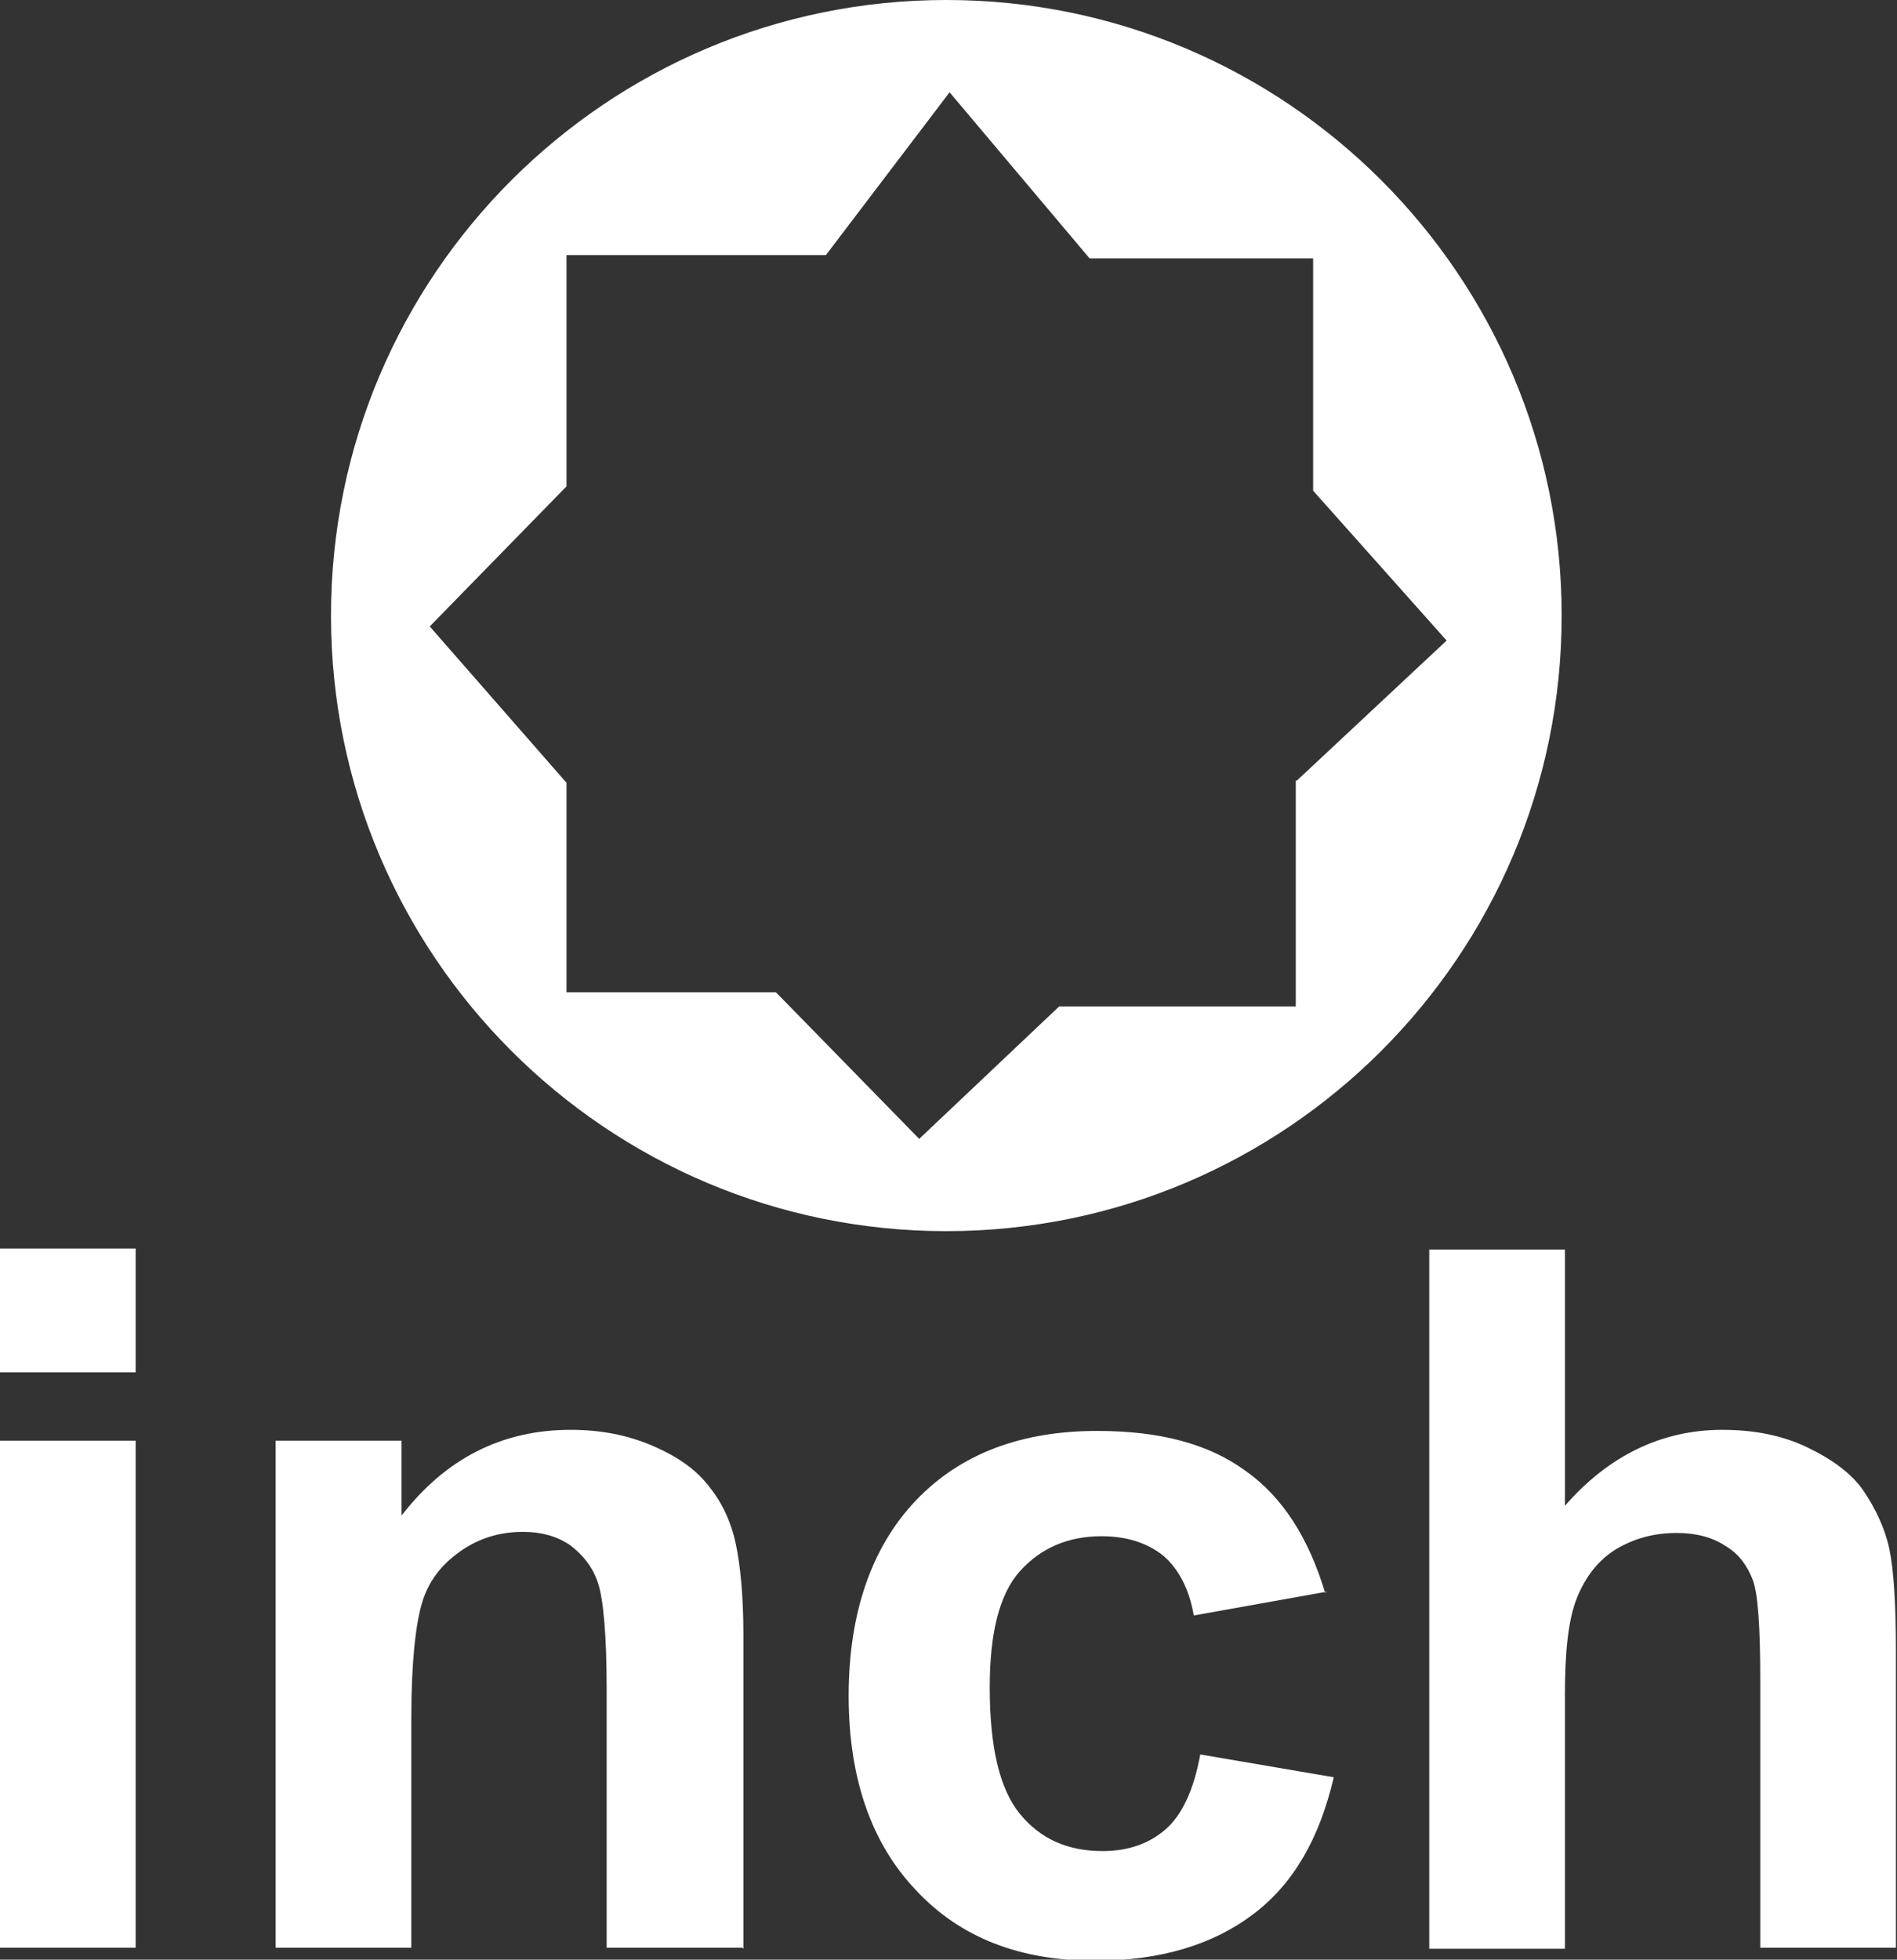
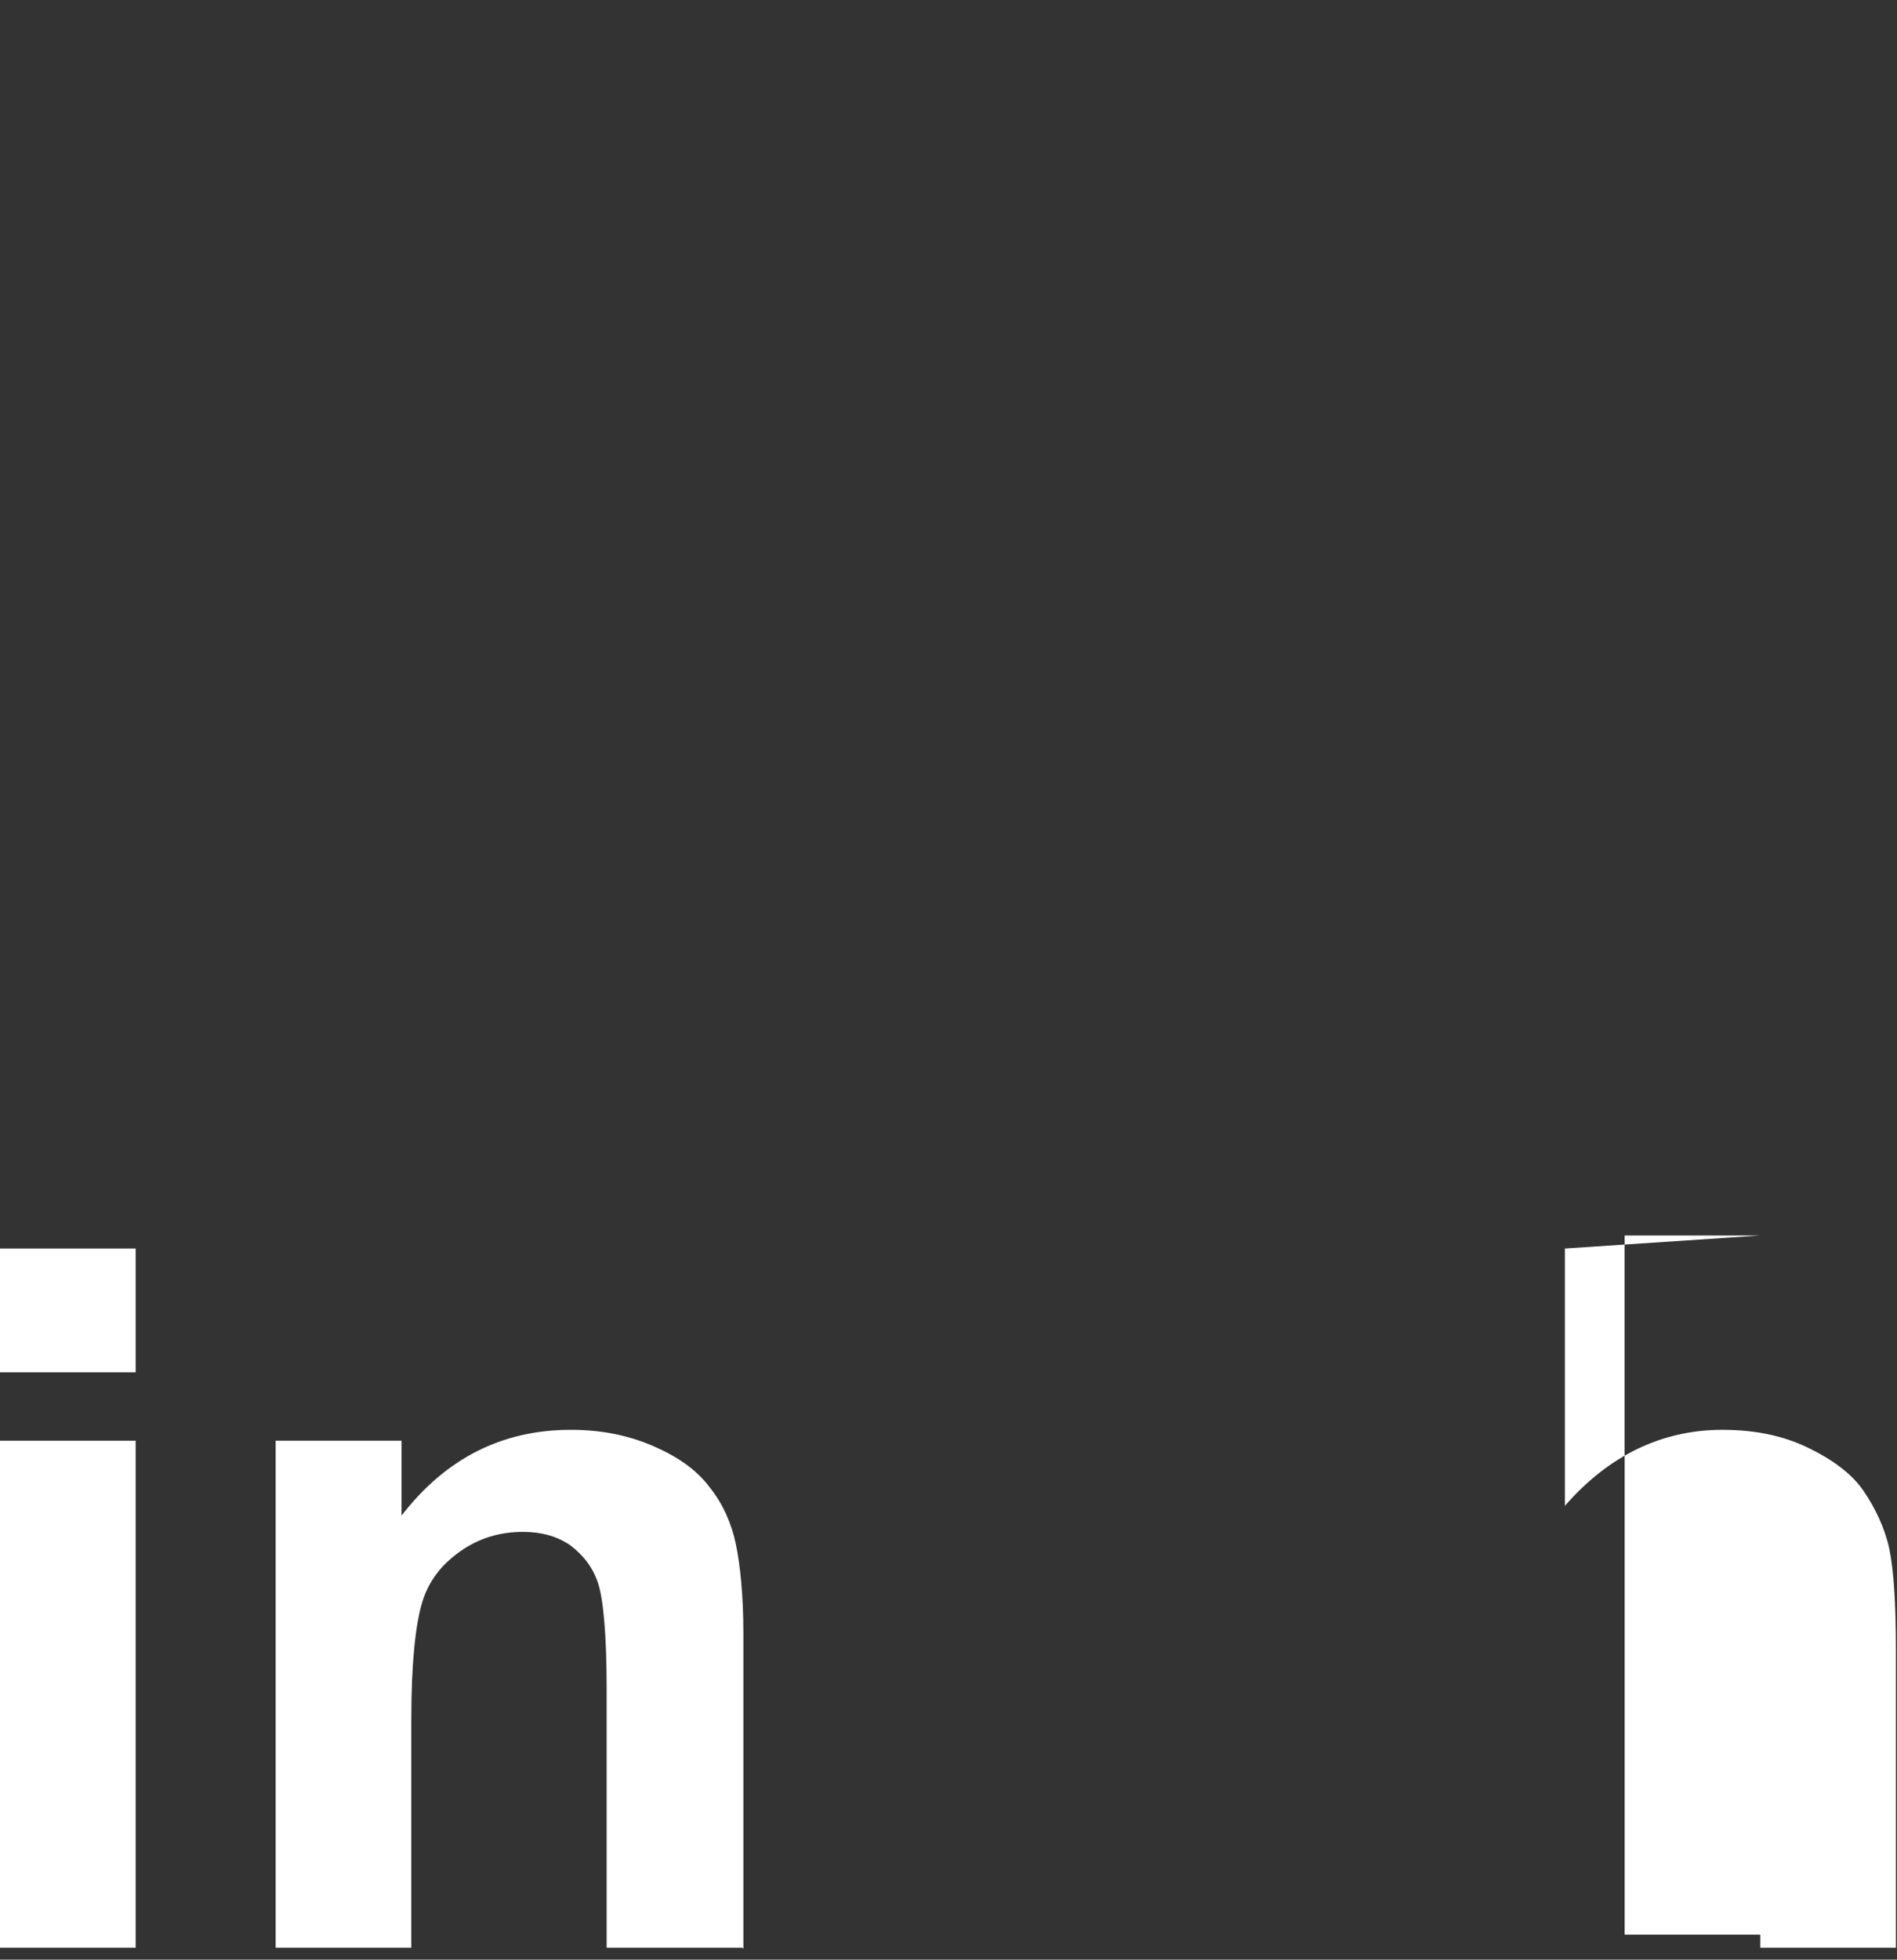
<svg xmlns="http://www.w3.org/2000/svg" id="_圖層_1" viewBox="0 0 17.48 18.05">
  <rect x="0" y="0" width="17.48" height="18.05" fill="#333333" stroke="none" />
  <defs>
    <style>.cls-1{fill:#fff;}.cls-2{clip-path:url(#clippath);}.cls-3{fill:none;}</style>
    <clipPath id="clippath">
      <rect class="cls-3" x="3.05" width="11.34" height="11.34" />
    </clipPath>
  </defs>
  <g>
    <path class="cls-1" d="M0,12.64v-1.14H1.25v1.14H0Zm0,5.3v-4.67H1.25v4.67H0Z" />
    <path class="cls-1" d="M6.84,17.94h-1.25v-2.38c0-.5-.03-.83-.08-.98-.05-.15-.14-.26-.26-.35-.12-.08-.26-.12-.43-.12-.22,0-.41,.06-.58,.18-.17,.12-.29,.27-.35,.47s-.1,.55-.1,1.07v2.11h-1.25v-4.67h1.16v.69c.41-.53,.93-.79,1.56-.79,.28,0,.53,.05,.76,.15,.23,.1,.4,.22,.52,.38,.12,.15,.2,.33,.24,.52s.07,.47,.07,.83v2.9Z" />
-     <path class="cls-1" d="M12.23,14.66l-1.23,.22c-.04-.24-.14-.43-.28-.55-.15-.12-.34-.18-.57-.18-.31,0-.56,.11-.75,.32-.19,.21-.28,.57-.28,1.07,0,.55,.09,.94,.28,1.17s.44,.34,.76,.34c.24,0,.43-.07,.58-.2,.15-.13,.26-.36,.32-.69l1.23,.21c-.13,.56-.37,.98-.74,1.26s-.85,.43-1.46,.43c-.69,0-1.24-.21-1.65-.65-.41-.43-.62-1.03-.62-1.79s.21-1.37,.62-1.8c.41-.43,.97-.64,1.67-.64,.58,0,1.03,.12,1.37,.37,.34,.24,.58,.62,.73,1.12Z" />
-     <path class="cls-1" d="M14.42,11.5v2.37c.4-.46,.89-.7,1.45-.7,.29,0,.55,.05,.78,.16s.41,.24,.52,.4,.2,.35,.24,.54,.06,.51,.06,.93v2.74h-1.25v-2.46c0-.49-.02-.8-.07-.93-.05-.13-.13-.24-.25-.31-.12-.08-.27-.12-.45-.12-.21,0-.39,.05-.56,.15-.16,.1-.28,.25-.36,.45-.08,.2-.11,.5-.11,.89v2.34h-1.25v-6.44h1.25Z" />
+     <path class="cls-1" d="M14.42,11.5v2.37c.4-.46,.89-.7,1.45-.7,.29,0,.55,.05,.78,.16s.41,.24,.52,.4,.2,.35,.24,.54,.06,.51,.06,.93v2.74h-1.25v-2.46v2.34h-1.25v-6.44h1.25Z" />
  </g>
  <g class="cls-2">
-     <path class="cls-1" d="M11.94,7.19v2.08h-2.18l-1.29,1.22-1.32-1.35h-1.93v-1.93l-1.26-1.44,1.26-1.29V2.35h2.39l1.14-1.5,1.29,1.53h2.06v2.14l1.23,1.38-1.38,1.29ZM8.72,0C5.59,0,3.05,2.54,3.05,5.67s2.54,5.67,5.67,5.67,5.67-2.54,5.67-5.67S11.85,0,8.72,0" />
-   </g>
+     </g>
</svg>